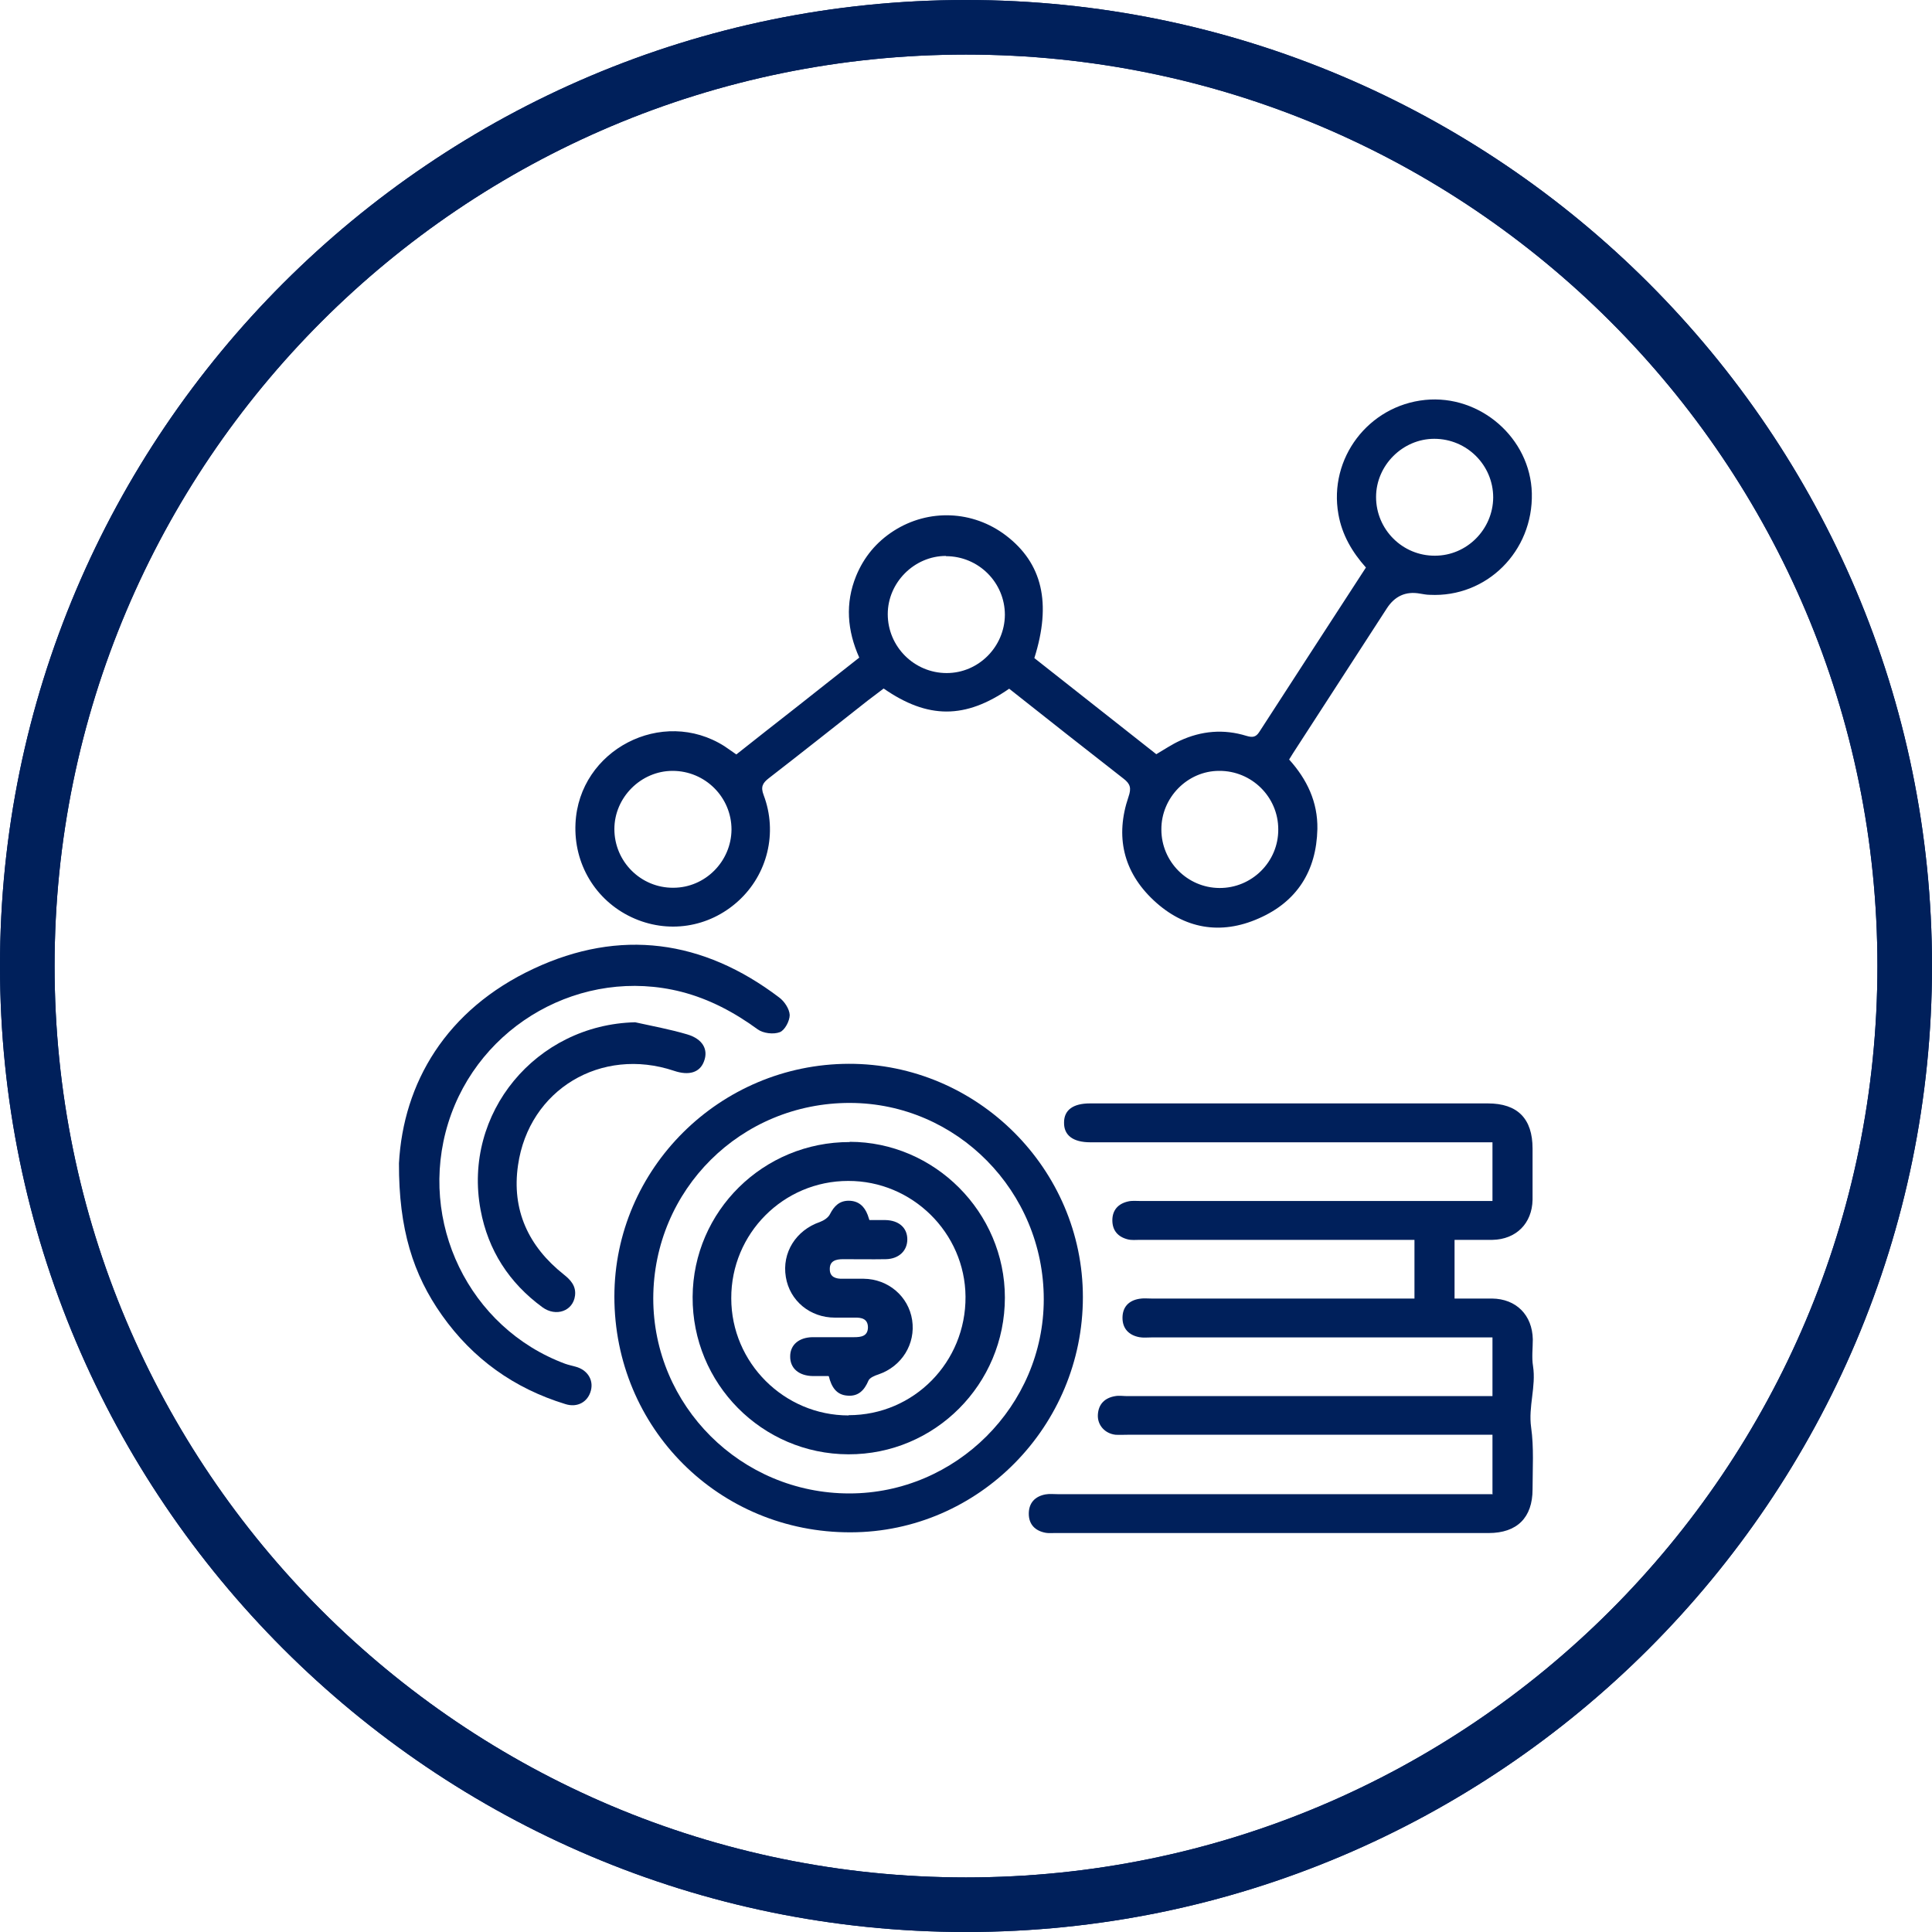
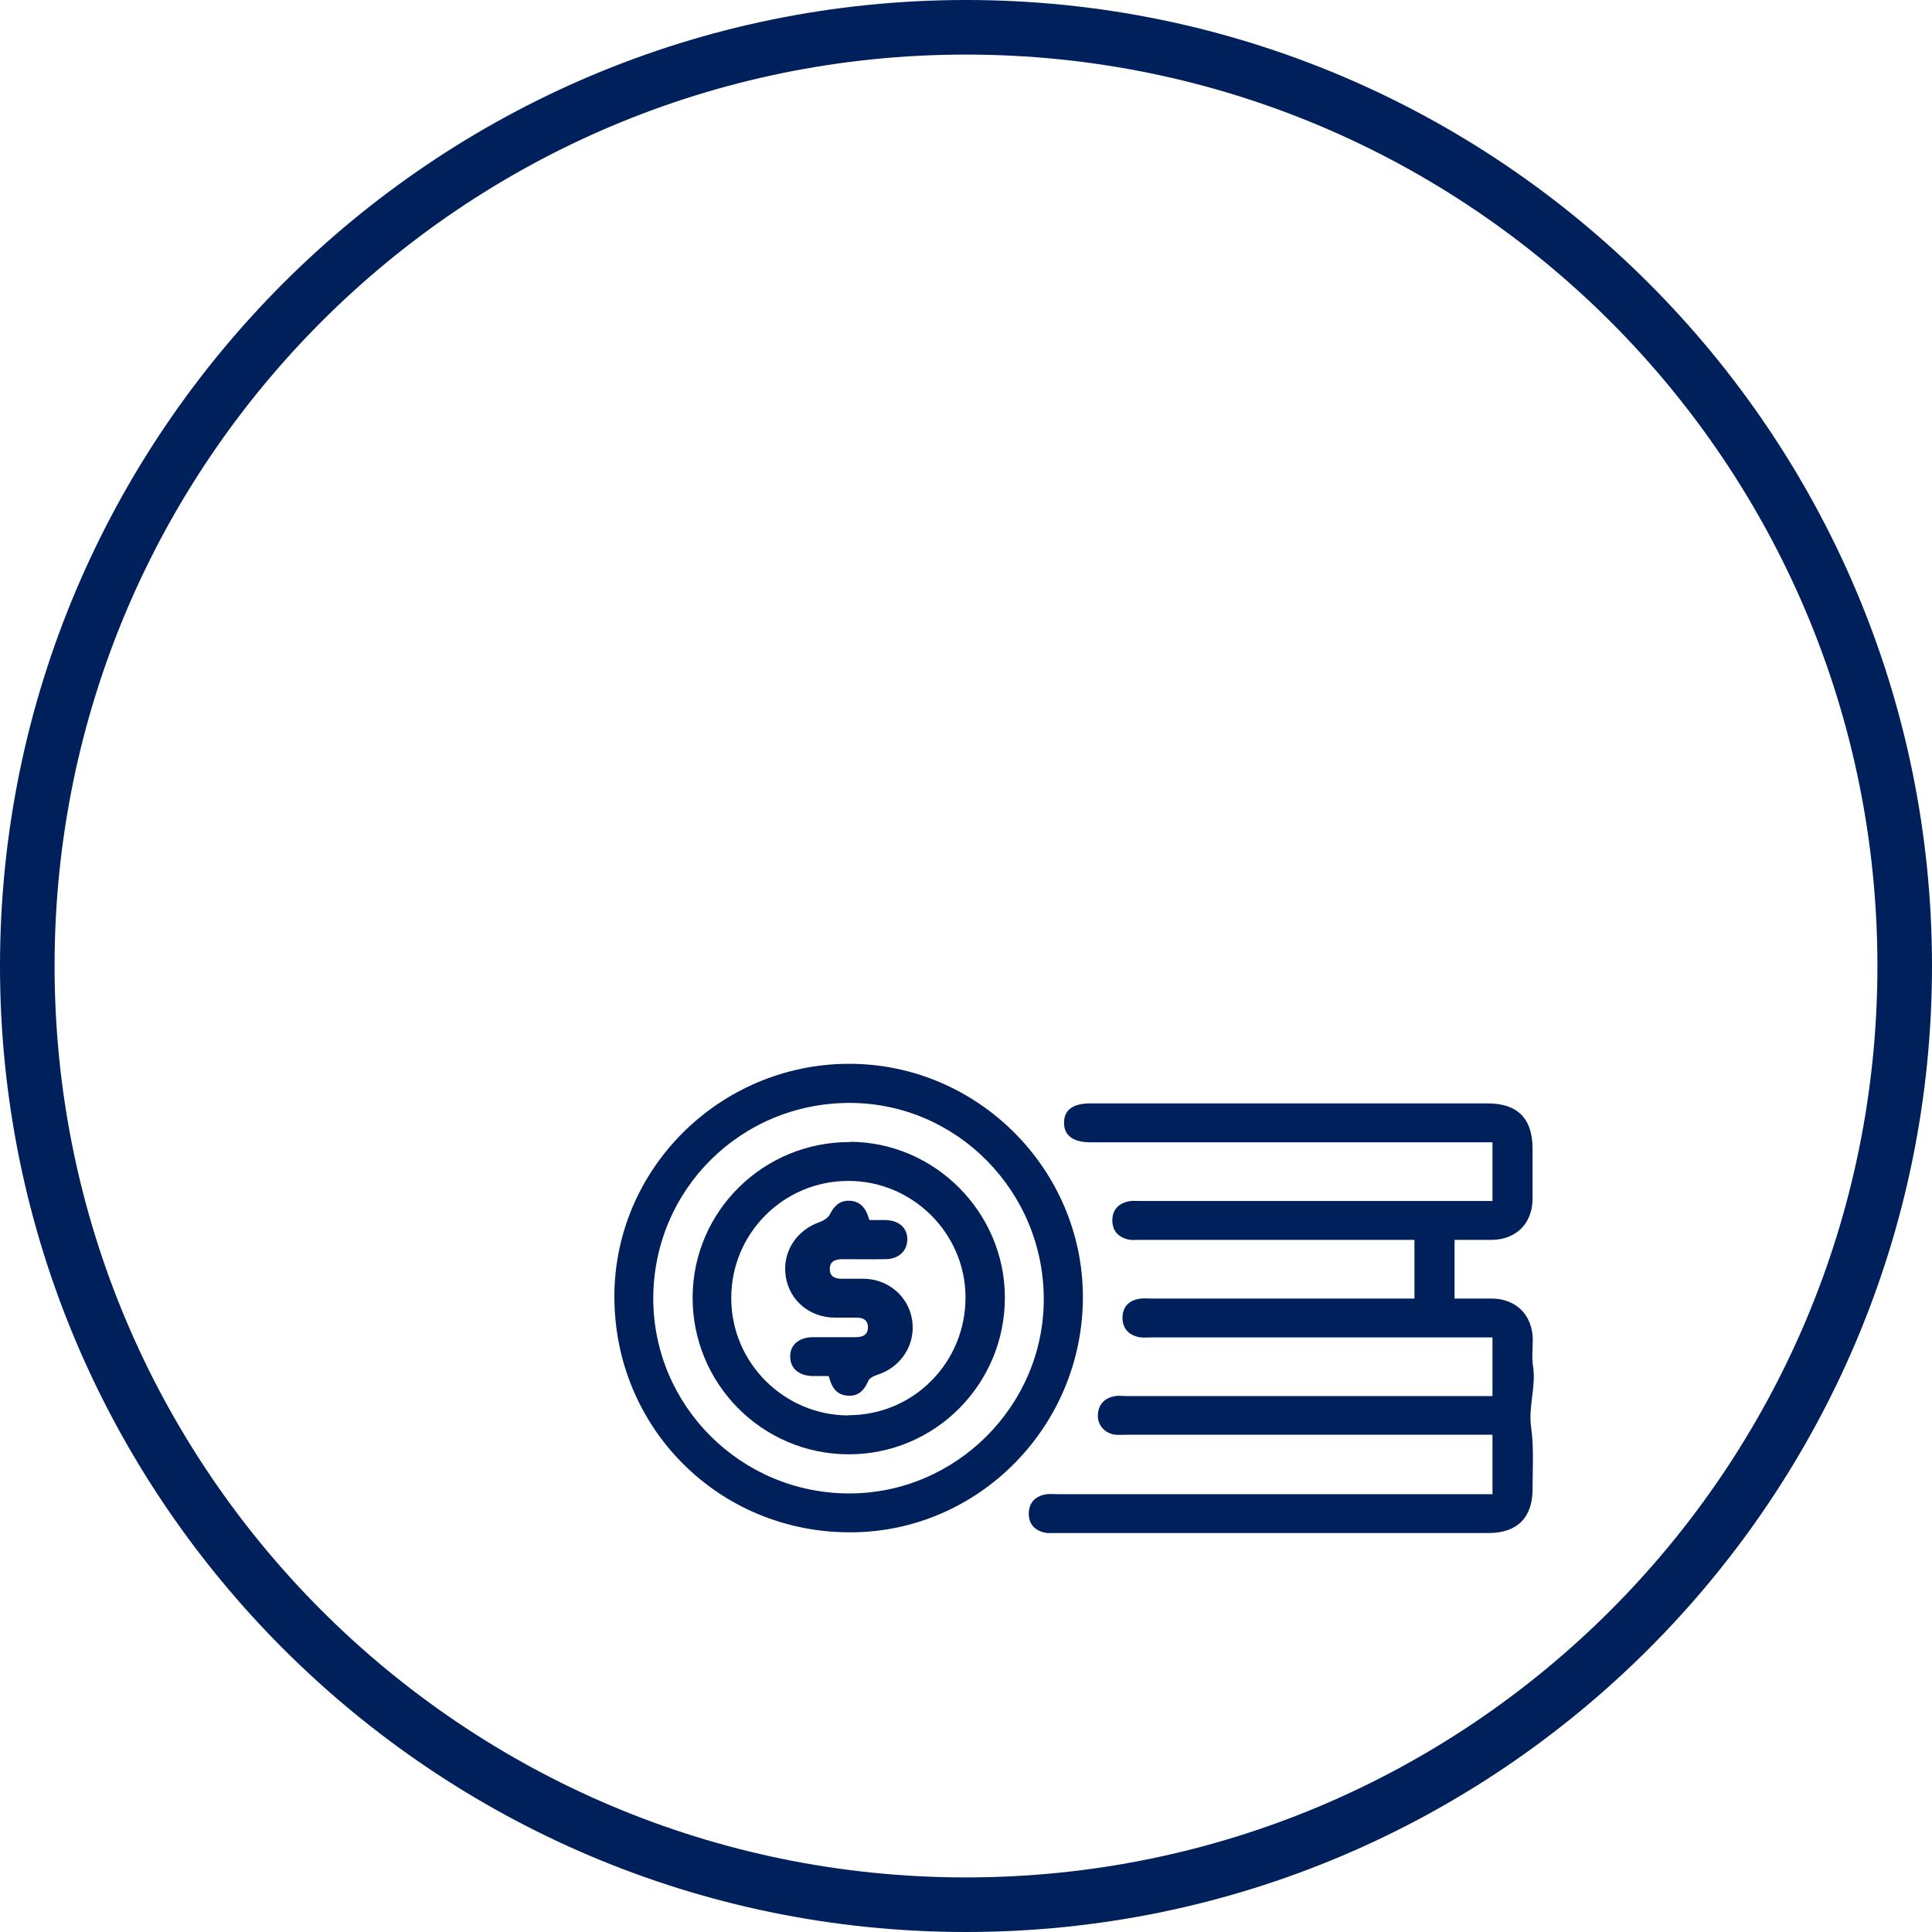
<svg xmlns="http://www.w3.org/2000/svg" id="Capa_1" data-name="Capa 1" width="80" height="80" viewBox="0 0 80 80">
  <path d="M40,2.26c20.84,0,37.74,16.9,37.74,37.74s-16.9,37.74-37.74,37.74S2.26,60.84,2.26,40,19.16,2.26,40,2.26m0-2.26C17.94,0,0,17.94,0,40s17.94,40,40,40,40-17.94,40-40S62.06,0,40,0h0Z" style="fill: #00205b;" />
-   <path d="M40,2.26c20.84,0,37.74,16.9,37.74,37.74s-16.9,37.74-37.74,37.74S2.26,60.84,2.26,40,19.16,2.26,40,2.26m0-2.26C17.94,0,0,17.94,0,40s17.94,40,40,40,40-17.94,40-40S62.06,0,40,0h0Z" style="fill: #00205b;" />
  <g>
-     <path d="M41.8,28.51c-1.83,1.27-3.38,1.27-5.21,0-.21,.16-.44,.33-.66,.5-1.36,1.07-2.72,2.15-4.09,3.21-.26,.2-.35,.36-.22,.7,.59,1.56,.16,3.29-1.05,4.39-1.22,1.11-2.93,1.37-4.42,.67-1.49-.7-2.4-2.21-2.32-3.88,.14-3.05,3.59-4.84,6.17-3.2,.15,.1,.3,.21,.49,.34,.84-.67,1.69-1.33,2.53-1.99,.84-.67,1.69-1.33,2.56-2.02-.5-1.12-.59-2.25-.13-3.38,.32-.78,.84-1.41,1.56-1.87,1.44-.92,3.27-.85,4.64,.19,1.51,1.15,1.9,2.8,1.18,5.08,1.68,1.32,3.37,2.66,5.05,3.98,.34-.2,.65-.41,.98-.56,.89-.41,1.81-.49,2.75-.2,.24,.07,.39,.07,.54-.17,1.46-2.26,2.93-4.52,4.41-6.8-.57-.64-.99-1.35-1.14-2.21-.41-2.31,1.24-4.49,3.59-4.73,2.28-.23,4.36,1.58,4.42,3.86,.06,2.41-1.87,4.33-4.23,4.21-.13,0-.27-.03-.4-.05q-.88-.16-1.38,.62c-1.24,1.92-2.49,3.84-3.73,5.76-.1,.15-.2,.31-.31,.49,.74,.82,1.19,1.76,1.17,2.88-.04,1.74-.85,3.01-2.43,3.7-1.58,.7-3.09,.43-4.35-.75-1.26-1.18-1.6-2.65-1.04-4.29,.12-.35,.08-.53-.21-.75-1.58-1.23-3.15-2.47-4.73-3.72Zm-2.63-5.49c-1.31,0-2.41,1.1-2.41,2.41,0,1.35,1.1,2.44,2.44,2.44,1.32,0,2.4-1.09,2.41-2.41,0-1.34-1.09-2.43-2.44-2.43Zm-11.32,8.9c-1.31,0-2.41,1.1-2.41,2.41,0,1.35,1.1,2.44,2.44,2.43,1.32,0,2.4-1.09,2.41-2.41,0-1.34-1.09-2.43-2.44-2.43Zm25.08,2.42c0-1.34-1.1-2.43-2.45-2.42-1.31,0-2.4,1.11-2.39,2.43,0,1.33,1.08,2.41,2.4,2.42,1.34,.01,2.45-1.08,2.44-2.43Zm6.46-16.17c-1.31,0-2.41,1.1-2.41,2.41,0,1.35,1.1,2.44,2.44,2.43,1.32,0,2.4-1.09,2.41-2.41,0-1.34-1.09-2.43-2.44-2.43Z" style="fill: #00205b;" />
    <path d="M61.8,61.84v-2.43h-.61c-4.83,0-9.67,0-14.5,0-.17,0-.34,.01-.5,0-.44-.05-.75-.4-.73-.82,.02-.45,.29-.71,.72-.78,.16-.03,.34,0,.5,0,4.83,0,9.67,0,14.5,0h.62v-2.43h-.58c-4.51,0-9.03,0-13.54,0-.17,0-.34,.02-.5-.01-.43-.08-.7-.35-.7-.8,0-.45,.26-.72,.7-.79,.16-.03,.34-.01,.5-.01,3.44,0,6.87,0,10.31,0h.58v-2.43h-.56c-3.6,0-7.21,0-10.81,0-.17,0-.34,.02-.5-.02-.4-.1-.64-.36-.64-.79,0-.43,.25-.69,.65-.78,.16-.04,.34-.02,.5-.02,4.65,0,9.3,0,13.95,0h.64v-2.43h-16.3c-.12,0-.24,0-.35,0-.72,0-1.1-.29-1.09-.82,0-.52,.38-.79,1.07-.79,2.73,0,5.46,0,8.19,0,2.76,0,5.52,0,8.29,0,1.23,0,1.85,.63,1.85,1.87,0,.71,0,1.42,0,2.12-.02,.98-.68,1.64-1.66,1.66-.5,0-1.01,0-1.57,0v2.43c.55,0,1.05,0,1.55,0,1,.01,1.67,.68,1.69,1.69,0,.37-.05,.75,.01,1.11,.13,.85-.2,1.67-.08,2.53,.12,.84,.06,1.71,.06,2.57,0,1.17-.64,1.81-1.82,1.81-6,0-11.99,0-17.99,0-.12,0-.24,.01-.35-.01-.44-.08-.7-.35-.7-.79,0-.45,.26-.72,.69-.8,.16-.03,.34-.01,.5-.01,5.79,0,11.59,0,17.38,0h.64Z" style="fill: #00205b;" />
    <path d="M35.15,44.05c5.31-.01,9.69,4.35,9.69,9.66,0,5.35-4.32,9.73-9.61,9.74-5.45,.02-9.79-4.31-9.79-9.76,0-5.29,4.36-9.63,9.71-9.64Zm.02,17.79c4.41,0,8.05-3.63,8.05-8.04,0-4.47-3.6-8.12-8.02-8.13-4.52-.01-8.14,3.59-8.15,8.09,0,4.45,3.63,8.08,8.12,8.08Z" style="fill: #00205b;" />
-     <path d="M16.52,48.17c.18-3.32,1.94-6.36,5.58-8.06,3.57-1.67,7.01-1.2,10.16,1.19,.22,.16,.43,.48,.44,.73,0,.24-.2,.63-.41,.71-.26,.1-.69,.05-.92-.12-.96-.7-1.99-1.25-3.15-1.55-4.11-1.05-8.39,1.35-9.66,5.43-1.27,4.09,.86,8.49,4.84,9.97,.14,.05,.29,.08,.43,.12,.49,.13,.75,.54,.64,.98-.12,.48-.56,.73-1.06,.57-2.12-.65-3.83-1.87-5.11-3.68-1.19-1.68-1.79-3.56-1.78-6.3Z" style="fill: #00205b;" />
-     <path d="M26.3,42.33c.72,.16,1.44,.29,2.15,.5,.65,.19,.89,.63,.7,1.12-.17,.46-.62,.6-1.24,.39-3.01-1.01-6.01,.77-6.46,3.91-.27,1.85,.43,3.36,1.89,4.52,.29,.23,.52,.48,.47,.88-.08,.64-.79,.89-1.35,.48-1.38-1.01-2.25-2.36-2.56-4.03-.75-4.01,2.3-7.67,6.4-7.77Z" style="fill: #00205b;" />
    <path d="M35.18,47.28c3.52,0,6.43,2.92,6.43,6.45,0,3.59-2.9,6.5-6.48,6.49-3.58-.01-6.47-2.93-6.45-6.52,.02-3.55,2.93-6.42,6.51-6.41Zm-.04,11.32c2.7,0,4.86-2.2,4.84-4.91-.02-2.64-2.21-4.8-4.86-4.79-2.68,0-4.85,2.18-4.84,4.86,0,2.67,2.19,4.85,4.86,4.85Z" style="fill: #00205b;" />
    <path d="M34.3,56.98c-.24,0-.44,0-.64,0-.59-.01-.95-.33-.94-.82,0-.47,.36-.78,.92-.79,.57,0,1.14,0,1.72,0,.3,0,.57-.04,.58-.4,0-.36-.26-.42-.56-.41-.27,0-.54,0-.81,0-1.03,0-1.87-.7-2.03-1.68-.17-1.01,.42-1.94,1.41-2.28,.16-.06,.35-.18,.42-.33,.17-.33,.39-.55,.77-.55,.4,0,.65,.22,.79,.59,.02,.06,.04,.12,.07,.21,.22,0,.44,0,.66,0,.56,.01,.91,.32,.91,.8,0,.47-.35,.81-.89,.82-.59,.01-1.18,0-1.77,0-.3,0-.56,.07-.55,.42,0,.32,.25,.4,.54,.39,.29,0,.57,0,.86,0,1.02,.01,1.86,.73,2.01,1.71,.15,.99-.43,1.92-1.39,2.25-.16,.05-.37,.14-.42,.26-.17,.4-.42,.66-.87,.62-.45-.03-.66-.35-.77-.8Z" style="fill: #00205b;" />
  </g>
</svg>